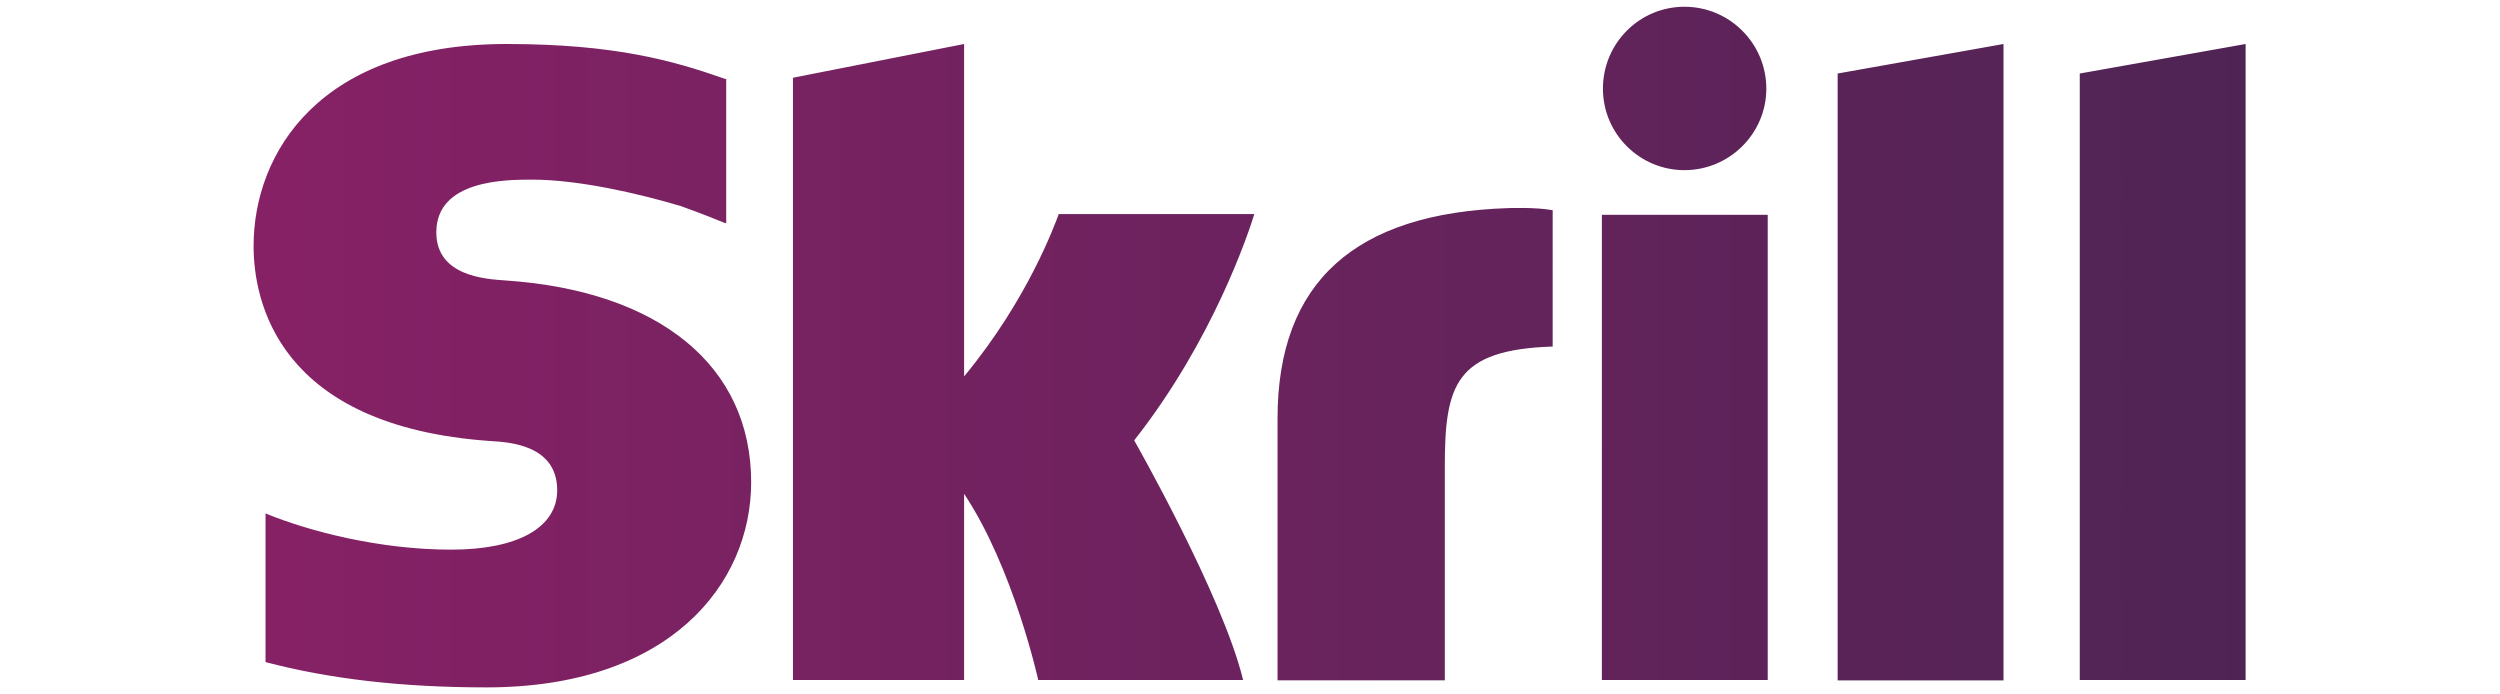
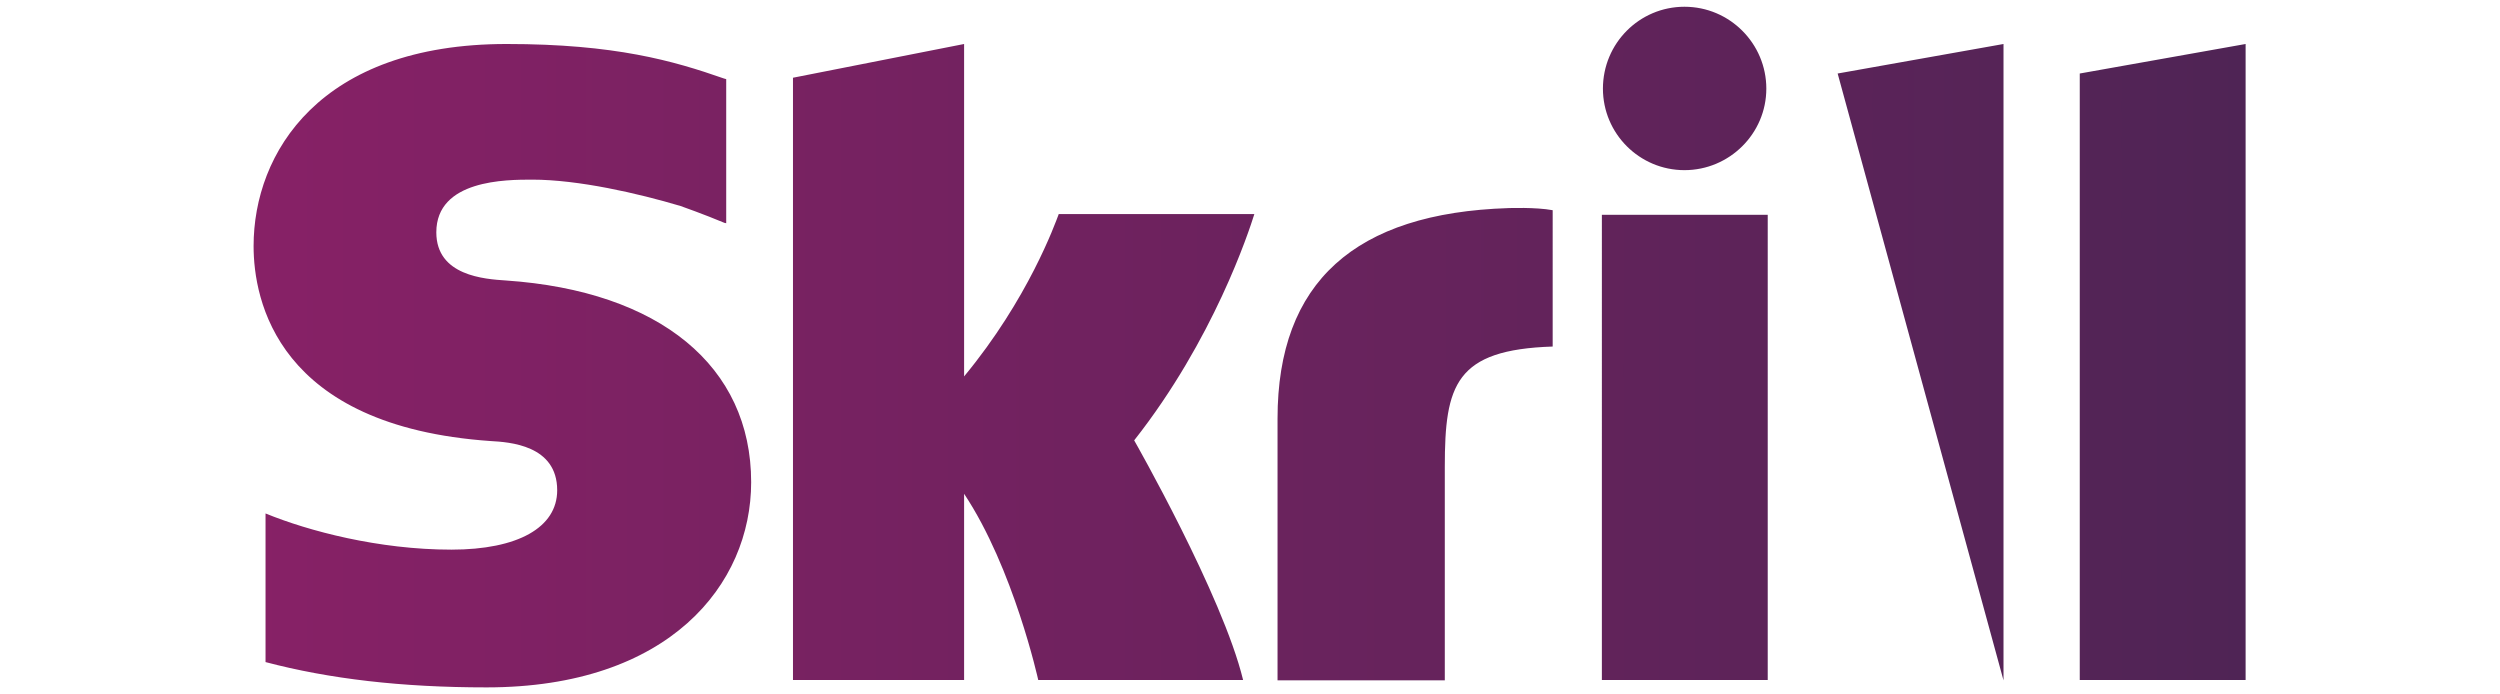
<svg xmlns="http://www.w3.org/2000/svg" xmlns:ns1="http://www.inkscape.org/namespaces/inkscape" xmlns:ns2="http://sodipodi.sourceforge.net/DTD/sodipodi-0.dtd" xmlns:xlink="http://www.w3.org/1999/xlink" ns1:version="1.0 (4035a4fb49, 2020-05-01)" ns2:docname="Skrill.svg" id="svg14" version="1.1" viewBox="0 0 180 50" height="50" width="180">
  <title id="title2">Slice 1</title>
  <defs id="defs9">
    <linearGradient id="linearGradient-1" y2="0.5" x2="1" y1="0.5" x1="0">
      <stop id="stop4" offset="0%" stop-color="#872166" />
      <stop id="stop6" offset="100%" stop-color="#4F2455" />
    </linearGradient>
    <linearGradient gradientUnits="userSpaceOnUse" gradientTransform="scale(1.711,0.585)" y2="166.776" x2="331.905" y1="166.776" x1="0.585" id="linearGradient843" xlink:href="#linearGradient-1" ns1:collect="always" />
    <linearGradient gradientUnits="userSpaceOnUse" gradientTransform="scale(1.711,0.585)" y2="166.776" x2="331.905" y1="166.776" x1="0.585" id="linearGradient845" xlink:href="#linearGradient-1" ns1:collect="always" />
  </defs>
  <g transform="matrix(0.253,0,0,0.253,18.031,-0.956)" fill-rule="evenodd" fill="none" stroke-width="3.951" stroke="none" id="Page-1">
    <g style="fill:url(#linearGradient845);stroke-width:8.934" fill-rule="nonzero" fill="url(#linearGradient-1)" transform="translate(0,5)" id="Skrill-Logo">
-       <path style="fill:url(#linearGradient843);stroke-width:3.951" id="Shape" d="m 451.7,19.7 47.2,-8.4 v 181.1 h -47.2 z m 68.9,0 v 172.6 h 47.2 v -181 z m -136,172.6 h 47.2 V 59.9 H 384.6 Z M 72.7,78.6 c -6,-0.4 -19.8,-1.3 -19.8,-13.7 0,-15 19.9,-15 27.3,-15 13.1,0 30.1,3.9 42.2,7.5 0,0 6.8,2.4 12.5,4.8 l 0.5,0.1 V 61.8 21.3 l -0.7,-0.2 c -14.3,-5 -30.9,-9.8 -61.8,-9.8 -53.2,0 -72,31 -72,57.5 0,15.3 6.6,51.3 67.5,55.5 5.2,0.3 18.9,1.1 18.9,14 0,10.6 -11.2,16.9 -30.1,16.9 -20.7,0 -40.7,-5.3 -52.9,-10.3 v 42.3 c 18.2,4.8 38.8,7.2 62.9,7.2 52,0 75.3,-29.3 75.3,-58.4 0,-33 -26,-54.4 -69.8,-57.4 z M 358,58 c -43.6,1.4 -65.7,21 -65.7,59.9 v 74.5 h 47.6 v -60.8 c 0,-23.3 3,-33.3 30.7,-34.2 V 58.6 C 365.8,57.7 358,58 358,58 Z m -128,1.8 c -1,2.6 -8.6,24 -26.9,46.1 V 11.3 l -48.7,9.6 v 171.4 h 48.7 v -53 c 14.1,21.2 21.1,53 21.1,53 h 58.3 c -5.8,-24 -31,-68.2 -31,-68.2 22.6,-28.7 32.6,-59.3 34.2,-64.4 H 230 Z M 408.1,47.2 c 12.8,0 23.3,-10.4 23.3,-23.2 0,-12.8 -10.4,-23.3 -23.3,-23.3 -12.8,0 -23.2,10.4 -23.2,23.3 0,12.8 10.4,23.2 23.2,23.2 z" />
+       <path style="fill:url(#linearGradient843);stroke-width:3.951" id="Shape" d="m 451.7,19.7 47.2,-8.4 v 181.1 z m 68.9,0 v 172.6 h 47.2 v -181 z m -136,172.6 h 47.2 V 59.9 H 384.6 Z M 72.7,78.6 c -6,-0.4 -19.8,-1.3 -19.8,-13.7 0,-15 19.9,-15 27.3,-15 13.1,0 30.1,3.9 42.2,7.5 0,0 6.8,2.4 12.5,4.8 l 0.5,0.1 V 61.8 21.3 l -0.7,-0.2 c -14.3,-5 -30.9,-9.8 -61.8,-9.8 -53.2,0 -72,31 -72,57.5 0,15.3 6.6,51.3 67.5,55.5 5.2,0.3 18.9,1.1 18.9,14 0,10.6 -11.2,16.9 -30.1,16.9 -20.7,0 -40.7,-5.3 -52.9,-10.3 v 42.3 c 18.2,4.8 38.8,7.2 62.9,7.2 52,0 75.3,-29.3 75.3,-58.4 0,-33 -26,-54.4 -69.8,-57.4 z M 358,58 c -43.6,1.4 -65.7,21 -65.7,59.9 v 74.5 h 47.6 v -60.8 c 0,-23.3 3,-33.3 30.7,-34.2 V 58.6 C 365.8,57.7 358,58 358,58 Z m -128,1.8 c -1,2.6 -8.6,24 -26.9,46.1 V 11.3 l -48.7,9.6 v 171.4 h 48.7 v -53 c 14.1,21.2 21.1,53 21.1,53 h 58.3 c -5.8,-24 -31,-68.2 -31,-68.2 22.6,-28.7 32.6,-59.3 34.2,-64.4 H 230 Z M 408.1,47.2 c 12.8,0 23.3,-10.4 23.3,-23.2 0,-12.8 -10.4,-23.3 -23.3,-23.3 -12.8,0 -23.2,10.4 -23.2,23.3 0,12.8 10.4,23.2 23.2,23.2 z" />
    </g>
  </g>
</svg>